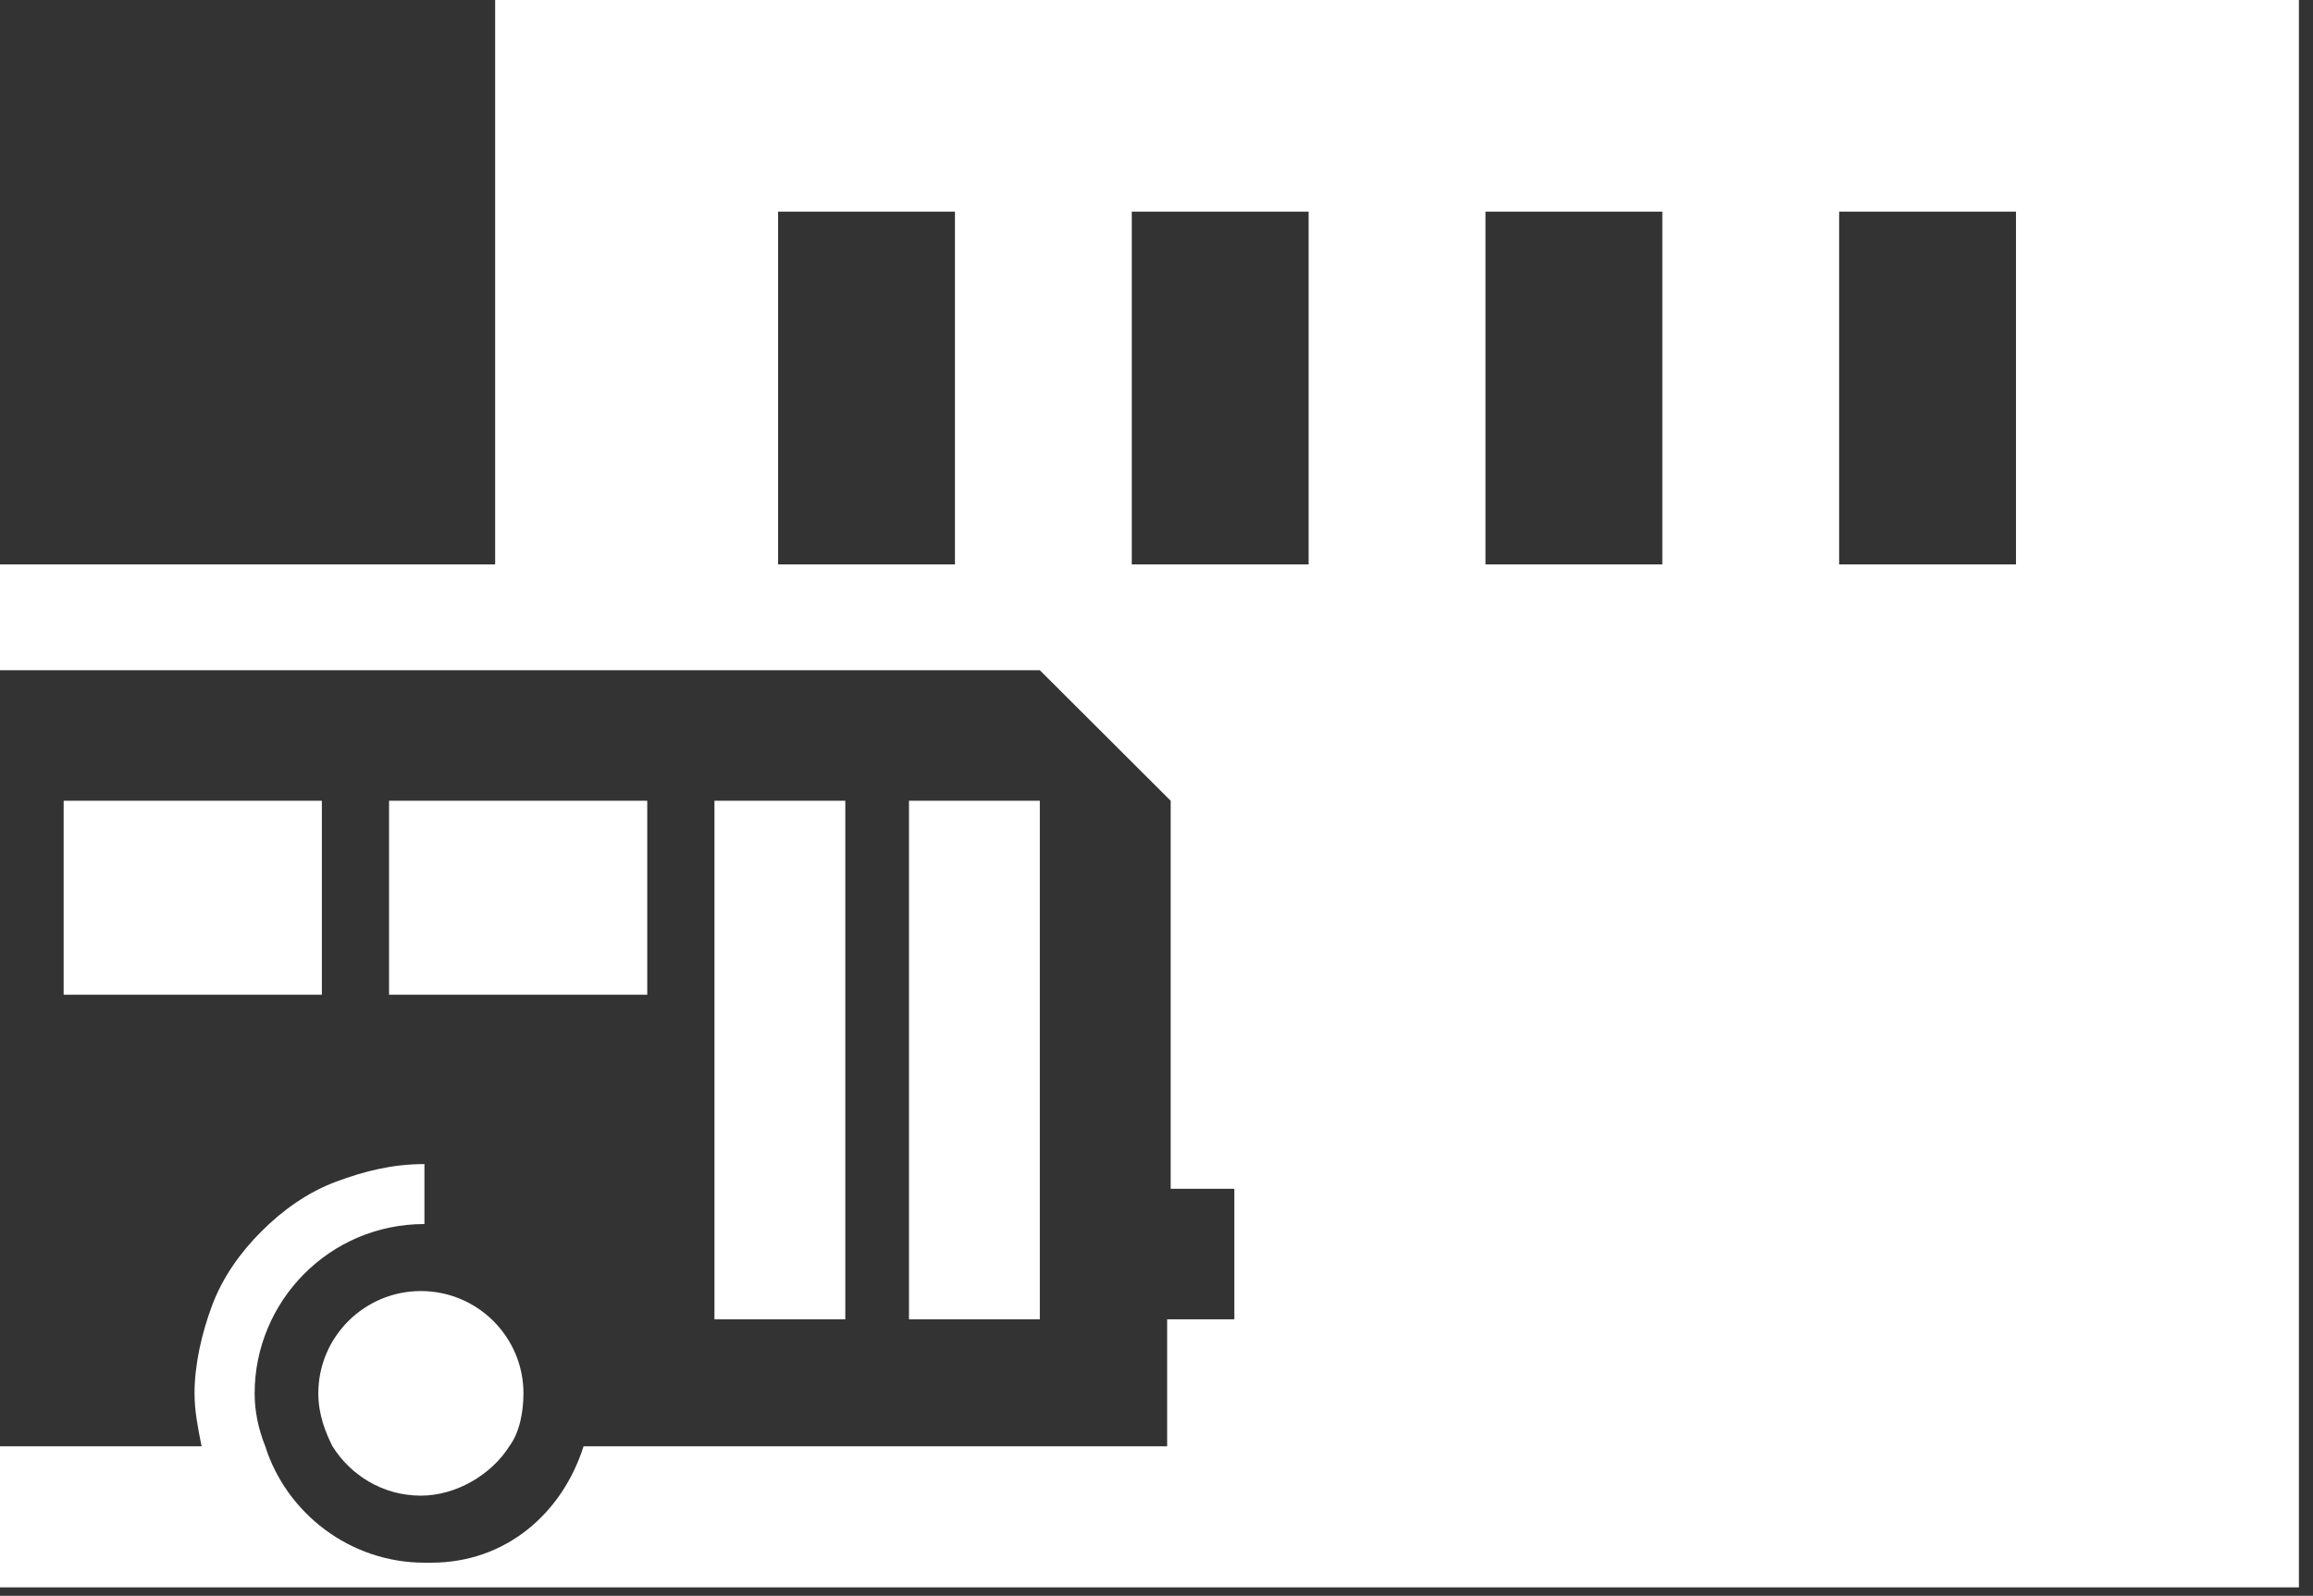
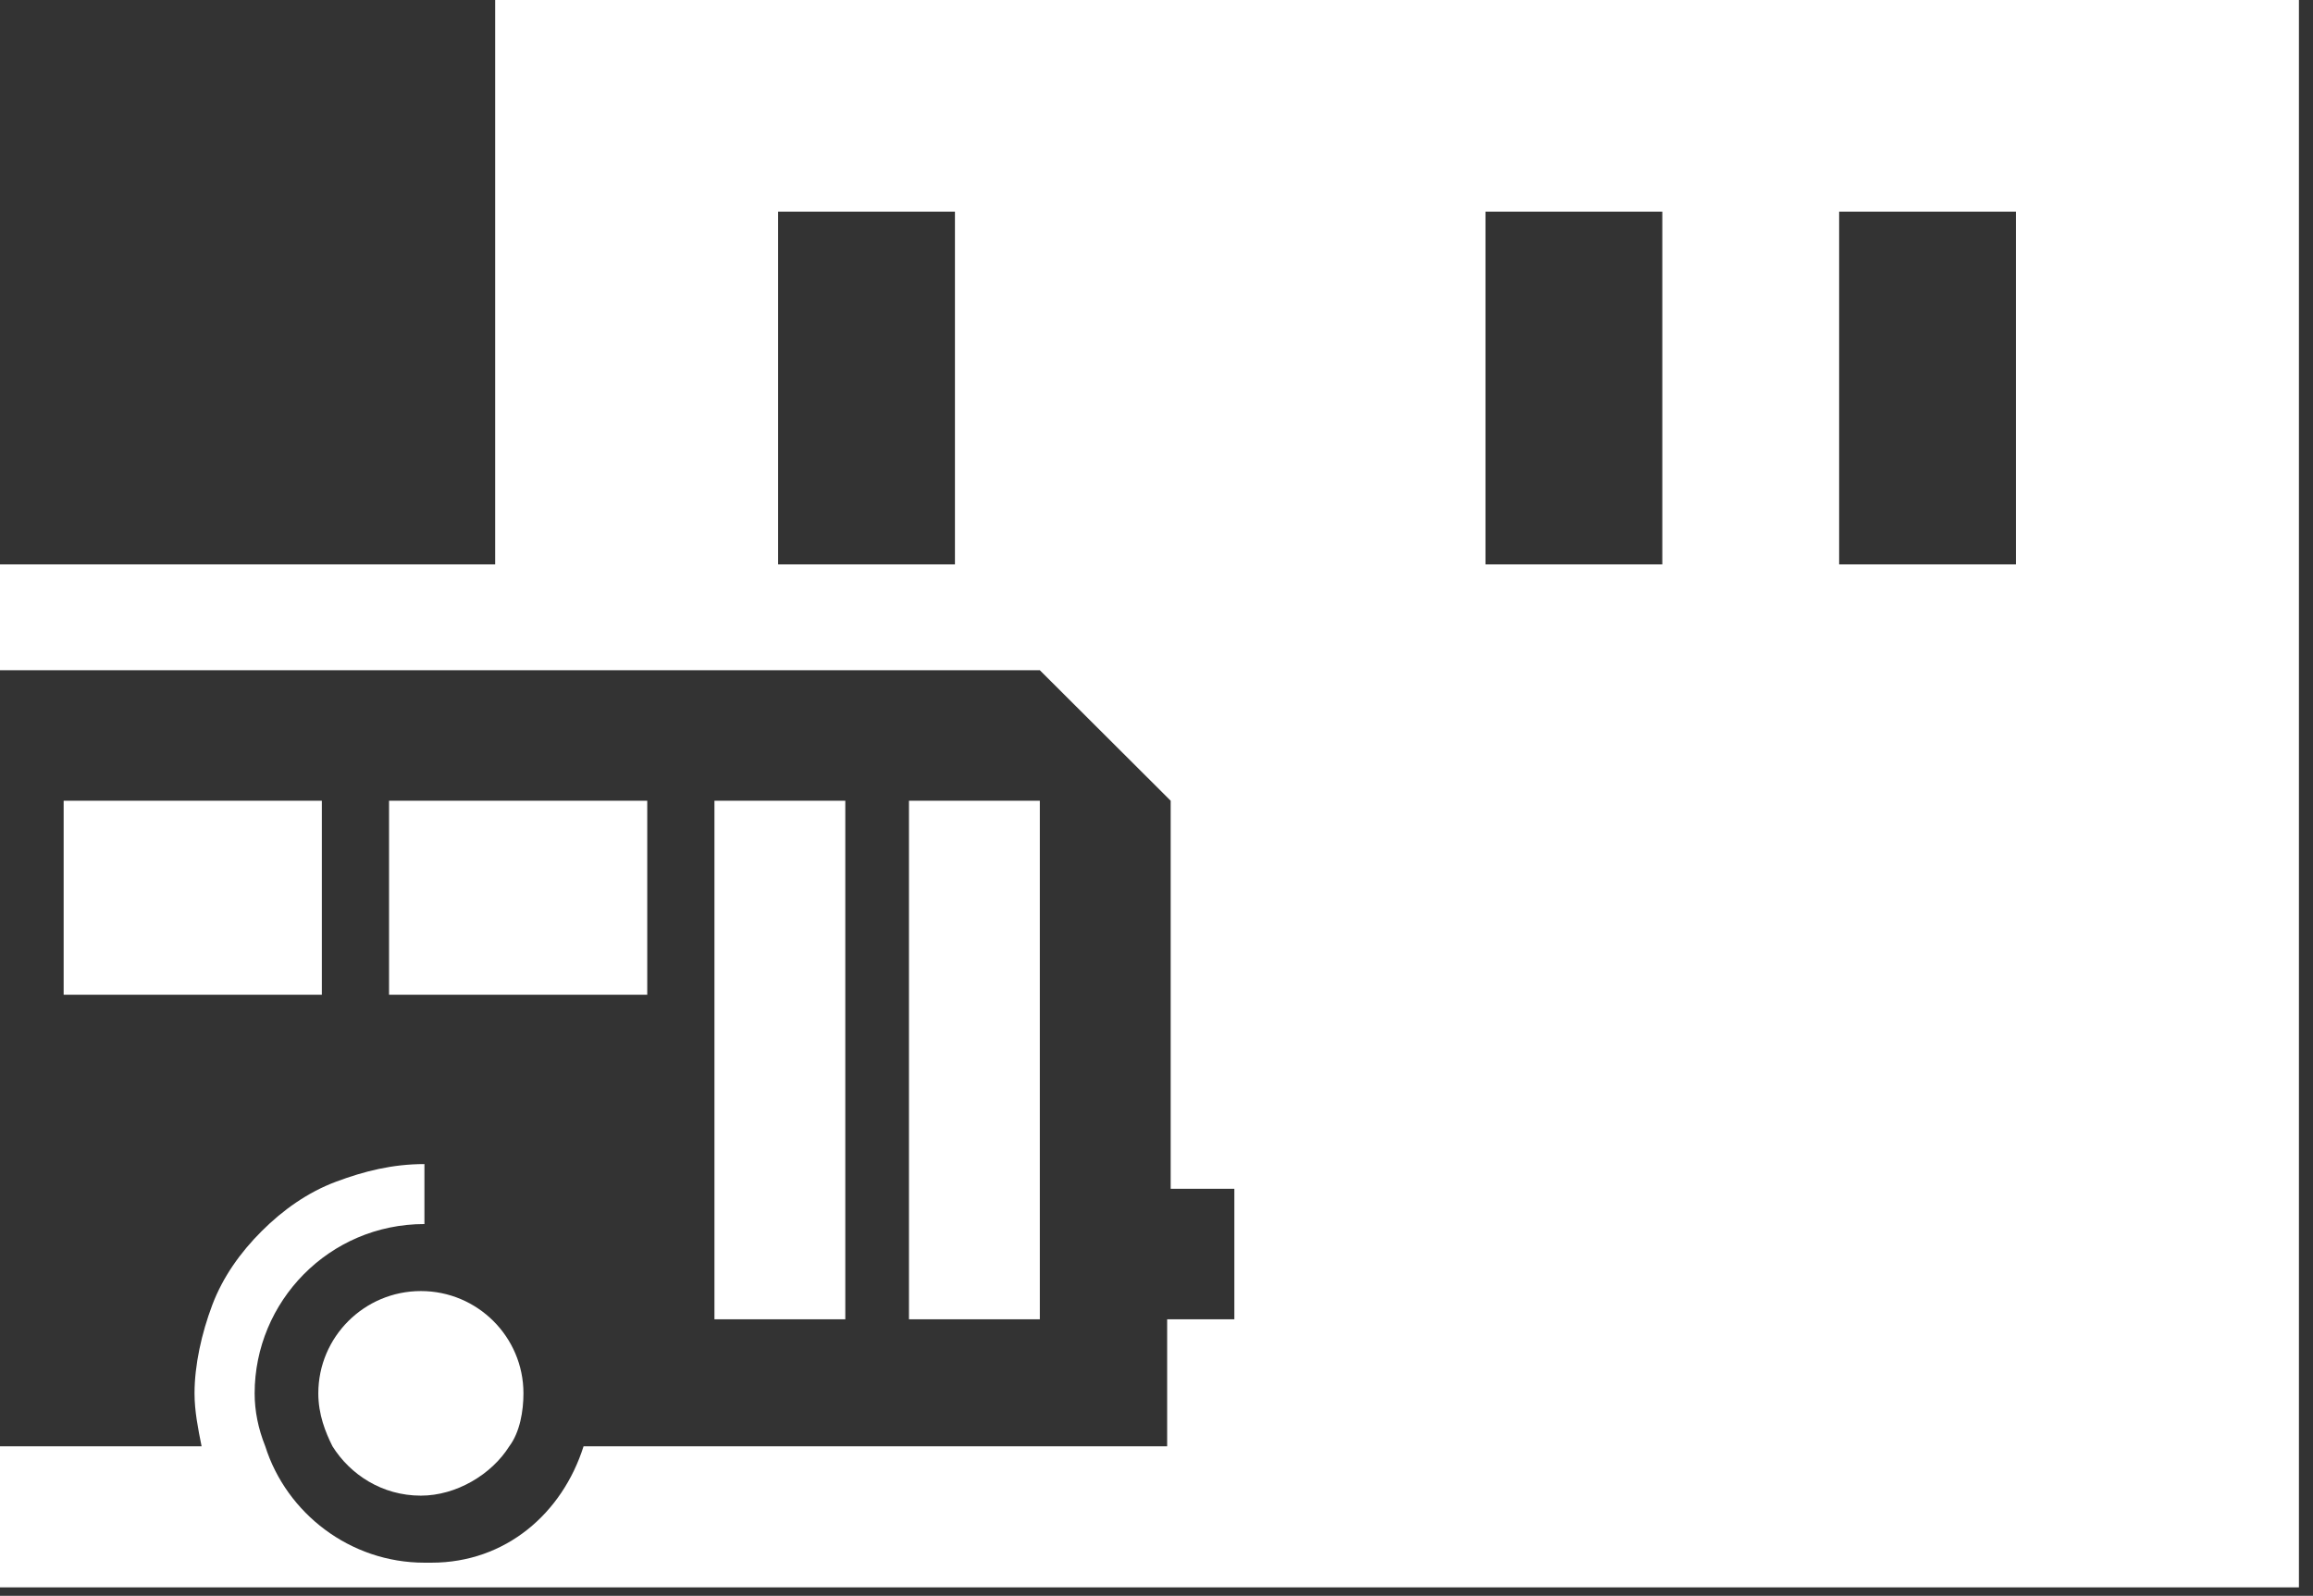
<svg xmlns="http://www.w3.org/2000/svg" width="129" height="89" viewBox="0 0 129 89" fill="none">
  <rect x="0" y="0" width="129" height="89" fill="#333333" stroke="none" />
-   <path id="shape" fill-rule="evenodd" clip-rule="evenodd" d="M27.616 31.477V0H128.215V78.692V88.529H0V82.627V80.66H11.243C11.046 79.676 10.849 78.692 10.849 77.709C10.849 76.135 11.243 74.364 11.835 72.79C12.427 71.216 13.413 69.839 14.597 68.659C15.78 67.479 17.161 66.495 18.739 65.905C20.317 65.315 21.895 64.921 23.671 64.921V68.266C18.345 68.266 14.202 72.594 14.202 77.709C14.202 78.692 14.4 79.676 14.794 80.66C15.978 84.397 19.528 87.152 23.671 87.152H24.065C28.207 87.152 31.363 84.397 32.547 80.66H65.094V73.577H68.842V66.298H65.291V44.658L57.993 37.379H0V31.477H27.616ZM43.396 31.477H53.259V11.804H43.396V31.477ZM63.121 31.477H72.984V11.804H63.121V31.477ZM82.847 31.477H92.71V11.804H82.847V31.477ZM102.572 31.477H112.435V11.804H102.572V31.477ZM3.55 44.658H17.95V55.478H3.55V44.658ZM36.098 44.658H21.698V55.478H36.098V44.658ZM50.695 44.658H57.993V73.578H50.695V44.658ZM47.144 44.658H39.846V73.578H47.144V44.658ZM18.542 80.659C18.148 79.872 17.753 78.888 17.753 77.708C17.753 74.56 20.317 72.003 23.474 72.003C26.63 72.003 29.194 74.56 29.194 77.708C29.194 78.692 28.997 79.872 28.405 80.659C27.419 82.233 25.446 83.413 23.474 83.413C21.304 83.413 19.528 82.233 18.542 80.659Z" fill="white" />
+   <path id="shape" fill-rule="evenodd" clip-rule="evenodd" d="M27.616 31.477V0H128.215V78.692V88.529H0V82.627V80.66H11.243C11.046 79.676 10.849 78.692 10.849 77.709C10.849 76.135 11.243 74.364 11.835 72.79C12.427 71.216 13.413 69.839 14.597 68.659C15.78 67.479 17.161 66.495 18.739 65.905C20.317 65.315 21.895 64.921 23.671 64.921V68.266C18.345 68.266 14.202 72.594 14.202 77.709C14.202 78.692 14.4 79.676 14.794 80.66C15.978 84.397 19.528 87.152 23.671 87.152H24.065C28.207 87.152 31.363 84.397 32.547 80.66H65.094V73.577H68.842V66.298H65.291V44.658L57.993 37.379H0V31.477H27.616ZM43.396 31.477H53.259V11.804H43.396V31.477ZM63.121 31.477H72.984H63.121V31.477ZM82.847 31.477H92.71V11.804H82.847V31.477ZM102.572 31.477H112.435V11.804H102.572V31.477ZM3.55 44.658H17.95V55.478H3.55V44.658ZM36.098 44.658H21.698V55.478H36.098V44.658ZM50.695 44.658H57.993V73.578H50.695V44.658ZM47.144 44.658H39.846V73.578H47.144V44.658ZM18.542 80.659C18.148 79.872 17.753 78.888 17.753 77.708C17.753 74.56 20.317 72.003 23.474 72.003C26.63 72.003 29.194 74.56 29.194 77.708C29.194 78.692 28.997 79.872 28.405 80.659C27.419 82.233 25.446 83.413 23.474 83.413C21.304 83.413 19.528 82.233 18.542 80.659Z" fill="white" />
</svg>